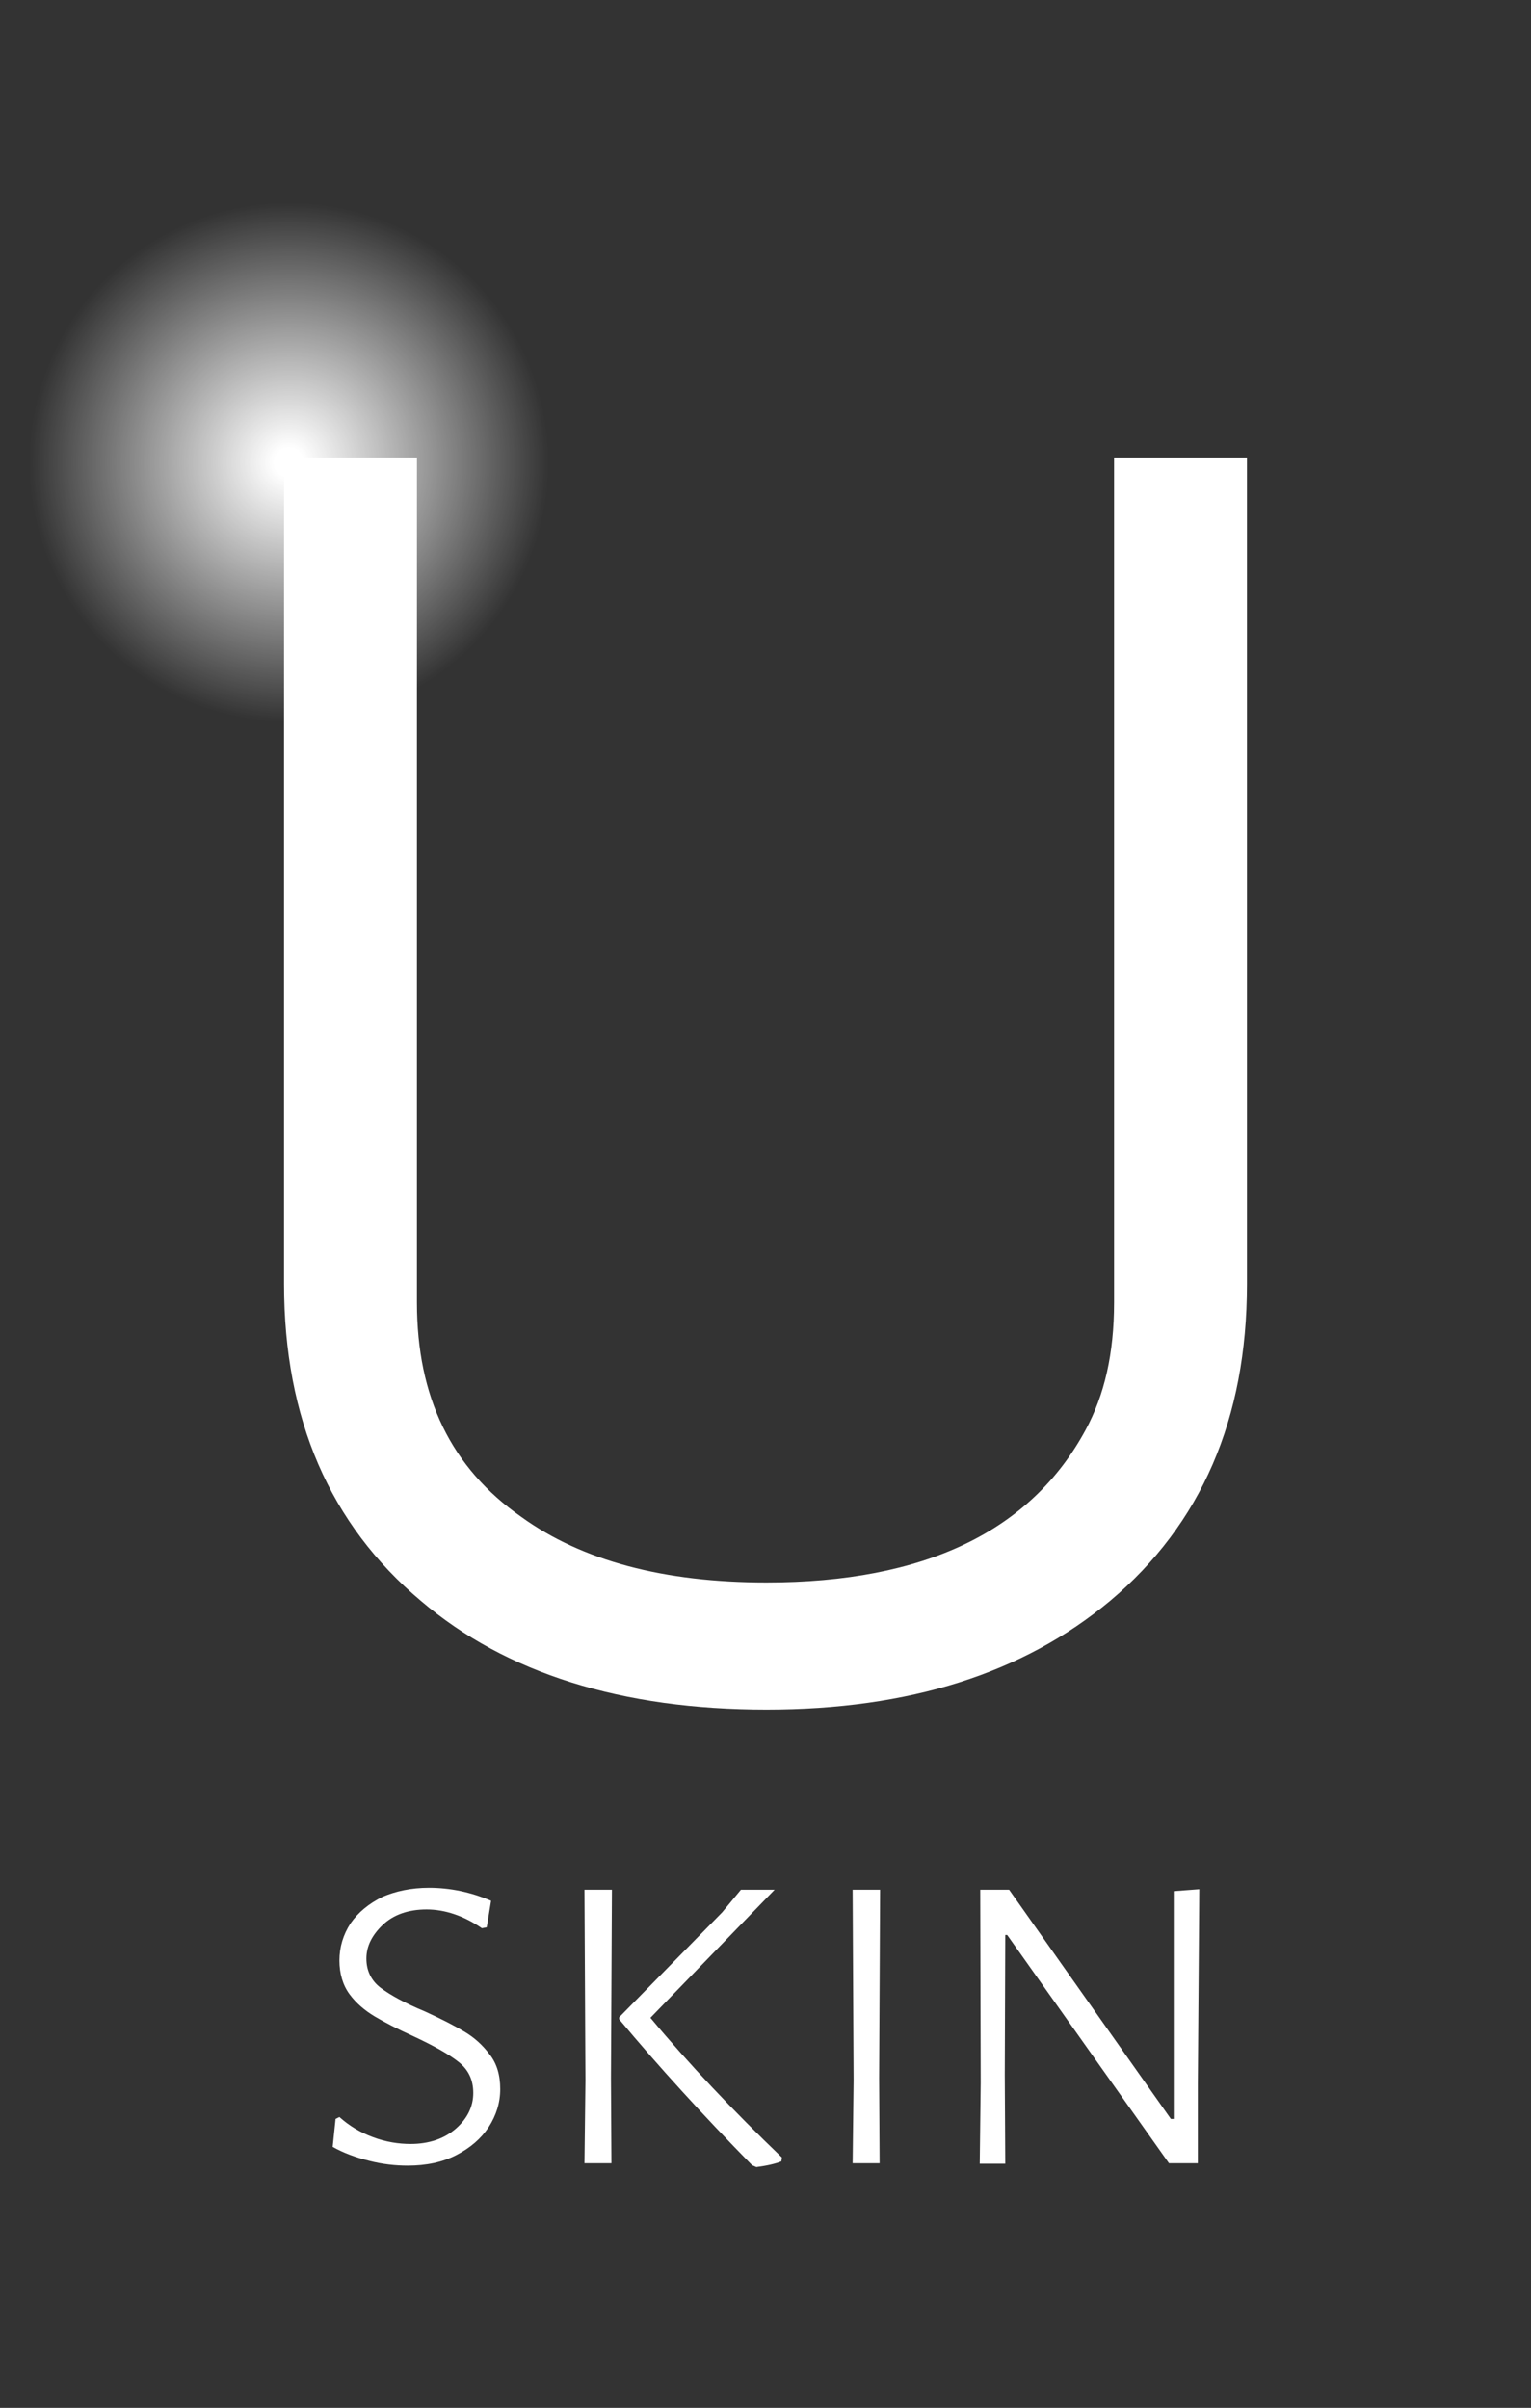
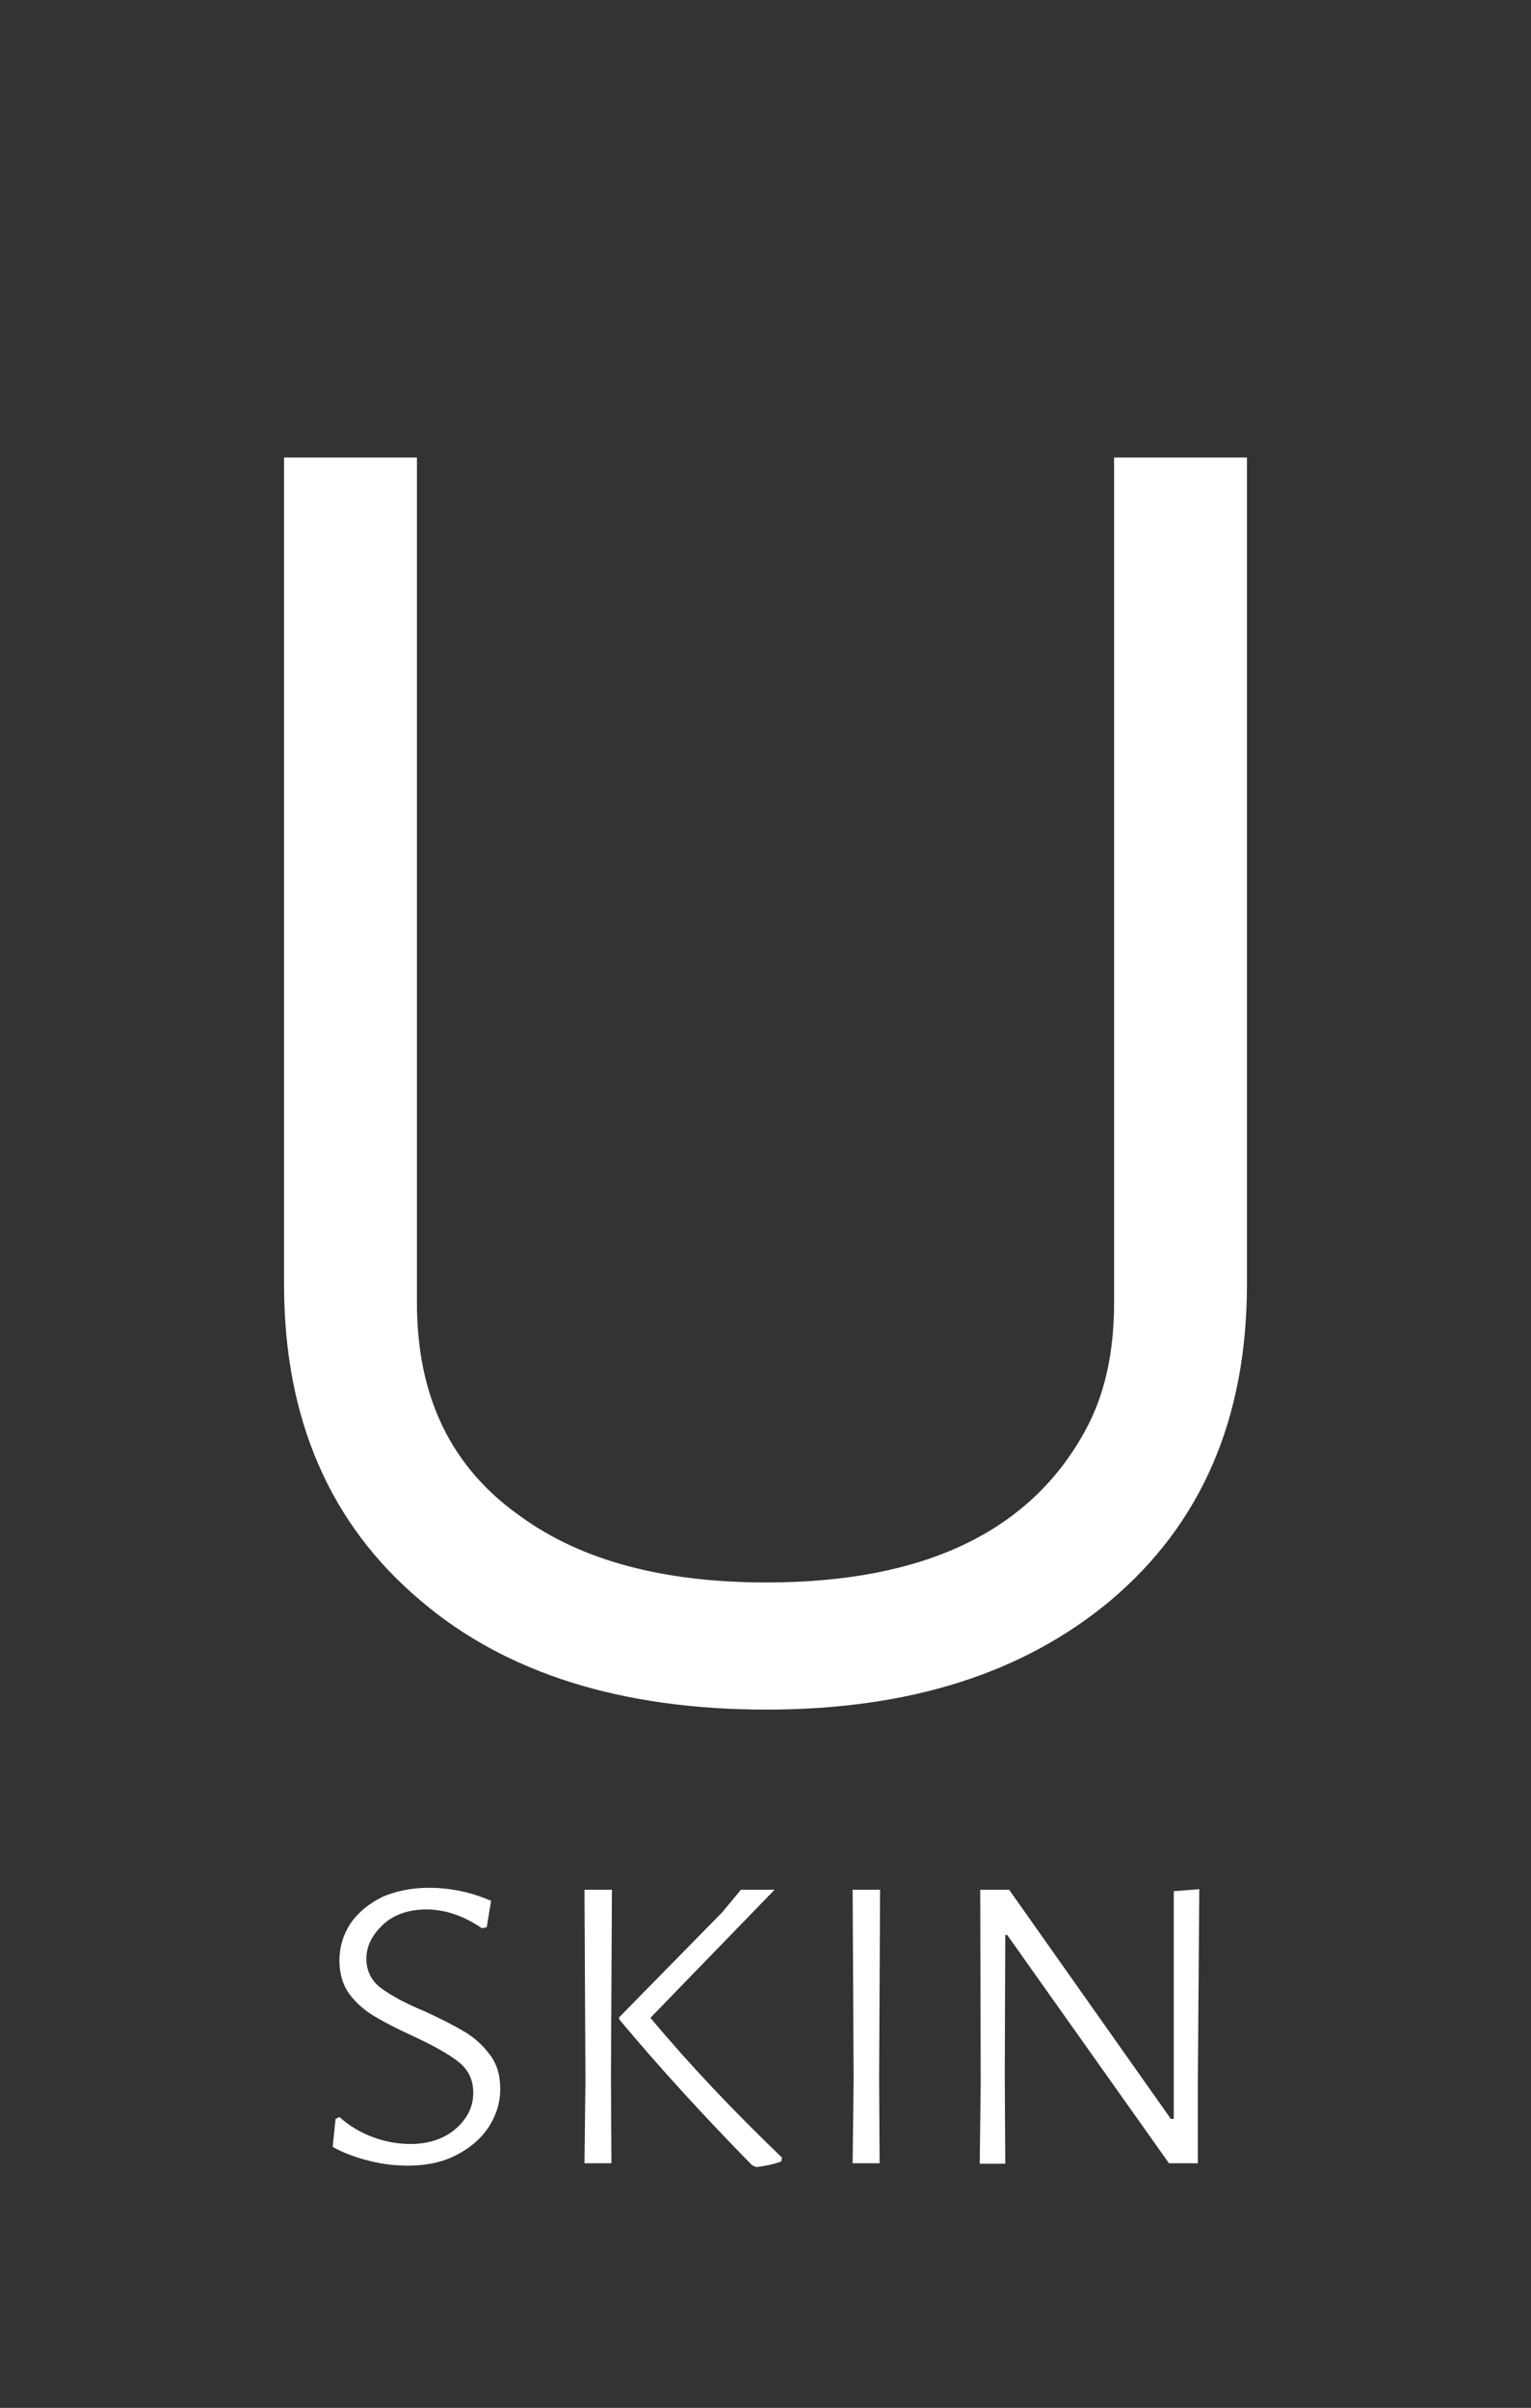
<svg xmlns="http://www.w3.org/2000/svg" width="318" height="500" viewBox="0 0 318 500" fill="none">
  <rect x="0" y="0" width="318" height="500" fill="#333333" stroke="none" />
-   <path d="M60 156C93.137 156 120 129.137 120 96C120 62.863 93.137 36 60 36C26.863 36 0 62.863 0 96C0 129.137 26.863 156 60 156Z" fill="url(#paint0_radial_21_2)" />
  <path d="M89.1 392C93.5 392 97.8 392.9 102 394.7L101.1 400.2L100.1 400.4C96.3 397.8 92.4 396.5 88.6 396.5C84.8 396.5 81.7 397.6 79.5 399.7C77.3 401.8 76.1 404.1 76.1 406.7C76.1 409.2 77.1 411.3 79.1 412.8C81.1 414.3 84.2 416 88.3 417.7C91.8 419.3 94.5 420.7 96.5 421.9C98.5 423.1 100.2 424.6 101.7 426.6C103.2 428.5 103.9 430.9 103.9 433.8C103.9 436.6 103.1 439.2 101.5 441.7C99.9 444.1 97.7 446 94.8 447.5C91.9 449 88.5 449.7 84.7 449.7C82.1 449.7 79.4 449.4 76.7 448.7C73.9 448 71.4 447.1 69.1 445.8L69.7 440L70.5 439.6C72.5 441.4 74.8 442.8 77.5 443.8C80.2 444.8 82.8 445.2 85.3 445.2C89.1 445.2 92.3 444.1 94.7 442C97.1 439.9 98.3 437.4 98.3 434.6C98.3 431.9 97.3 429.8 95.3 428.2C93.3 426.6 90.1 424.8 85.8 422.8C82.5 421.3 79.8 419.9 77.8 418.7C75.8 417.5 74 416 72.6 414.1C71.2 412.2 70.5 409.8 70.5 407.1C70.5 404.3 71.3 401.7 72.8 399.4C74.4 397.1 76.6 395.3 79.4 393.9C82.2 392.7 85.4 392 89.1 392ZM126.9 431.5L127 449.2H121.4L121.6 432L121.4 392.4H127.1L126.9 431.5ZM135.1 419C143.1 428.6 152.2 438.2 162.4 448L162.3 448.8C161.1 449.3 159.4 449.7 157.1 450L156.2 449.6C145.9 439.1 136.7 429 128.6 419.3V418.9L150 397.1L153.9 392.4H160.9L135.1 419ZM182.6 431.5L182.7 449.2H177.1L177.3 432L177.1 392.4H182.8L182.6 431.5ZM248.8 432.8V449.2H242.8L209.2 401.8H208.8L208.7 430.9L208.8 449.3H203.5L203.7 432.5L203.6 392.4H209.6L243.2 440H243.8V392.7L249.1 392.3L248.8 432.8ZM259 266.7V95H231.4V270.5C231.4 281.1 229.4 289.7 225.5 296.9C214.1 318 192 328.6 159.2 328.6C137.9 328.6 120.9 324.1 108.3 315C93.7 304.8 86.6 290.1 86.6 270.5V95H59V266.7C59 294.6 68.5 316.5 87.4 332.4C105.1 347.5 129.2 355 159.2 355C188.8 355 212.5 347.5 230.6 332.4C249.5 316.5 259 294.6 259 266.7Z" fill="white" />
  <defs>
    <radialGradient id="paint0_radial_21_2" cx="0" cy="0" r="1" gradientUnits="userSpaceOnUse" gradientTransform="translate(60 96) scale(60)">
      <stop offset="0.05" stop-color="white" />
      <stop offset="0.9" stop-color="white" stop-opacity="0" />
    </radialGradient>
  </defs>
</svg>